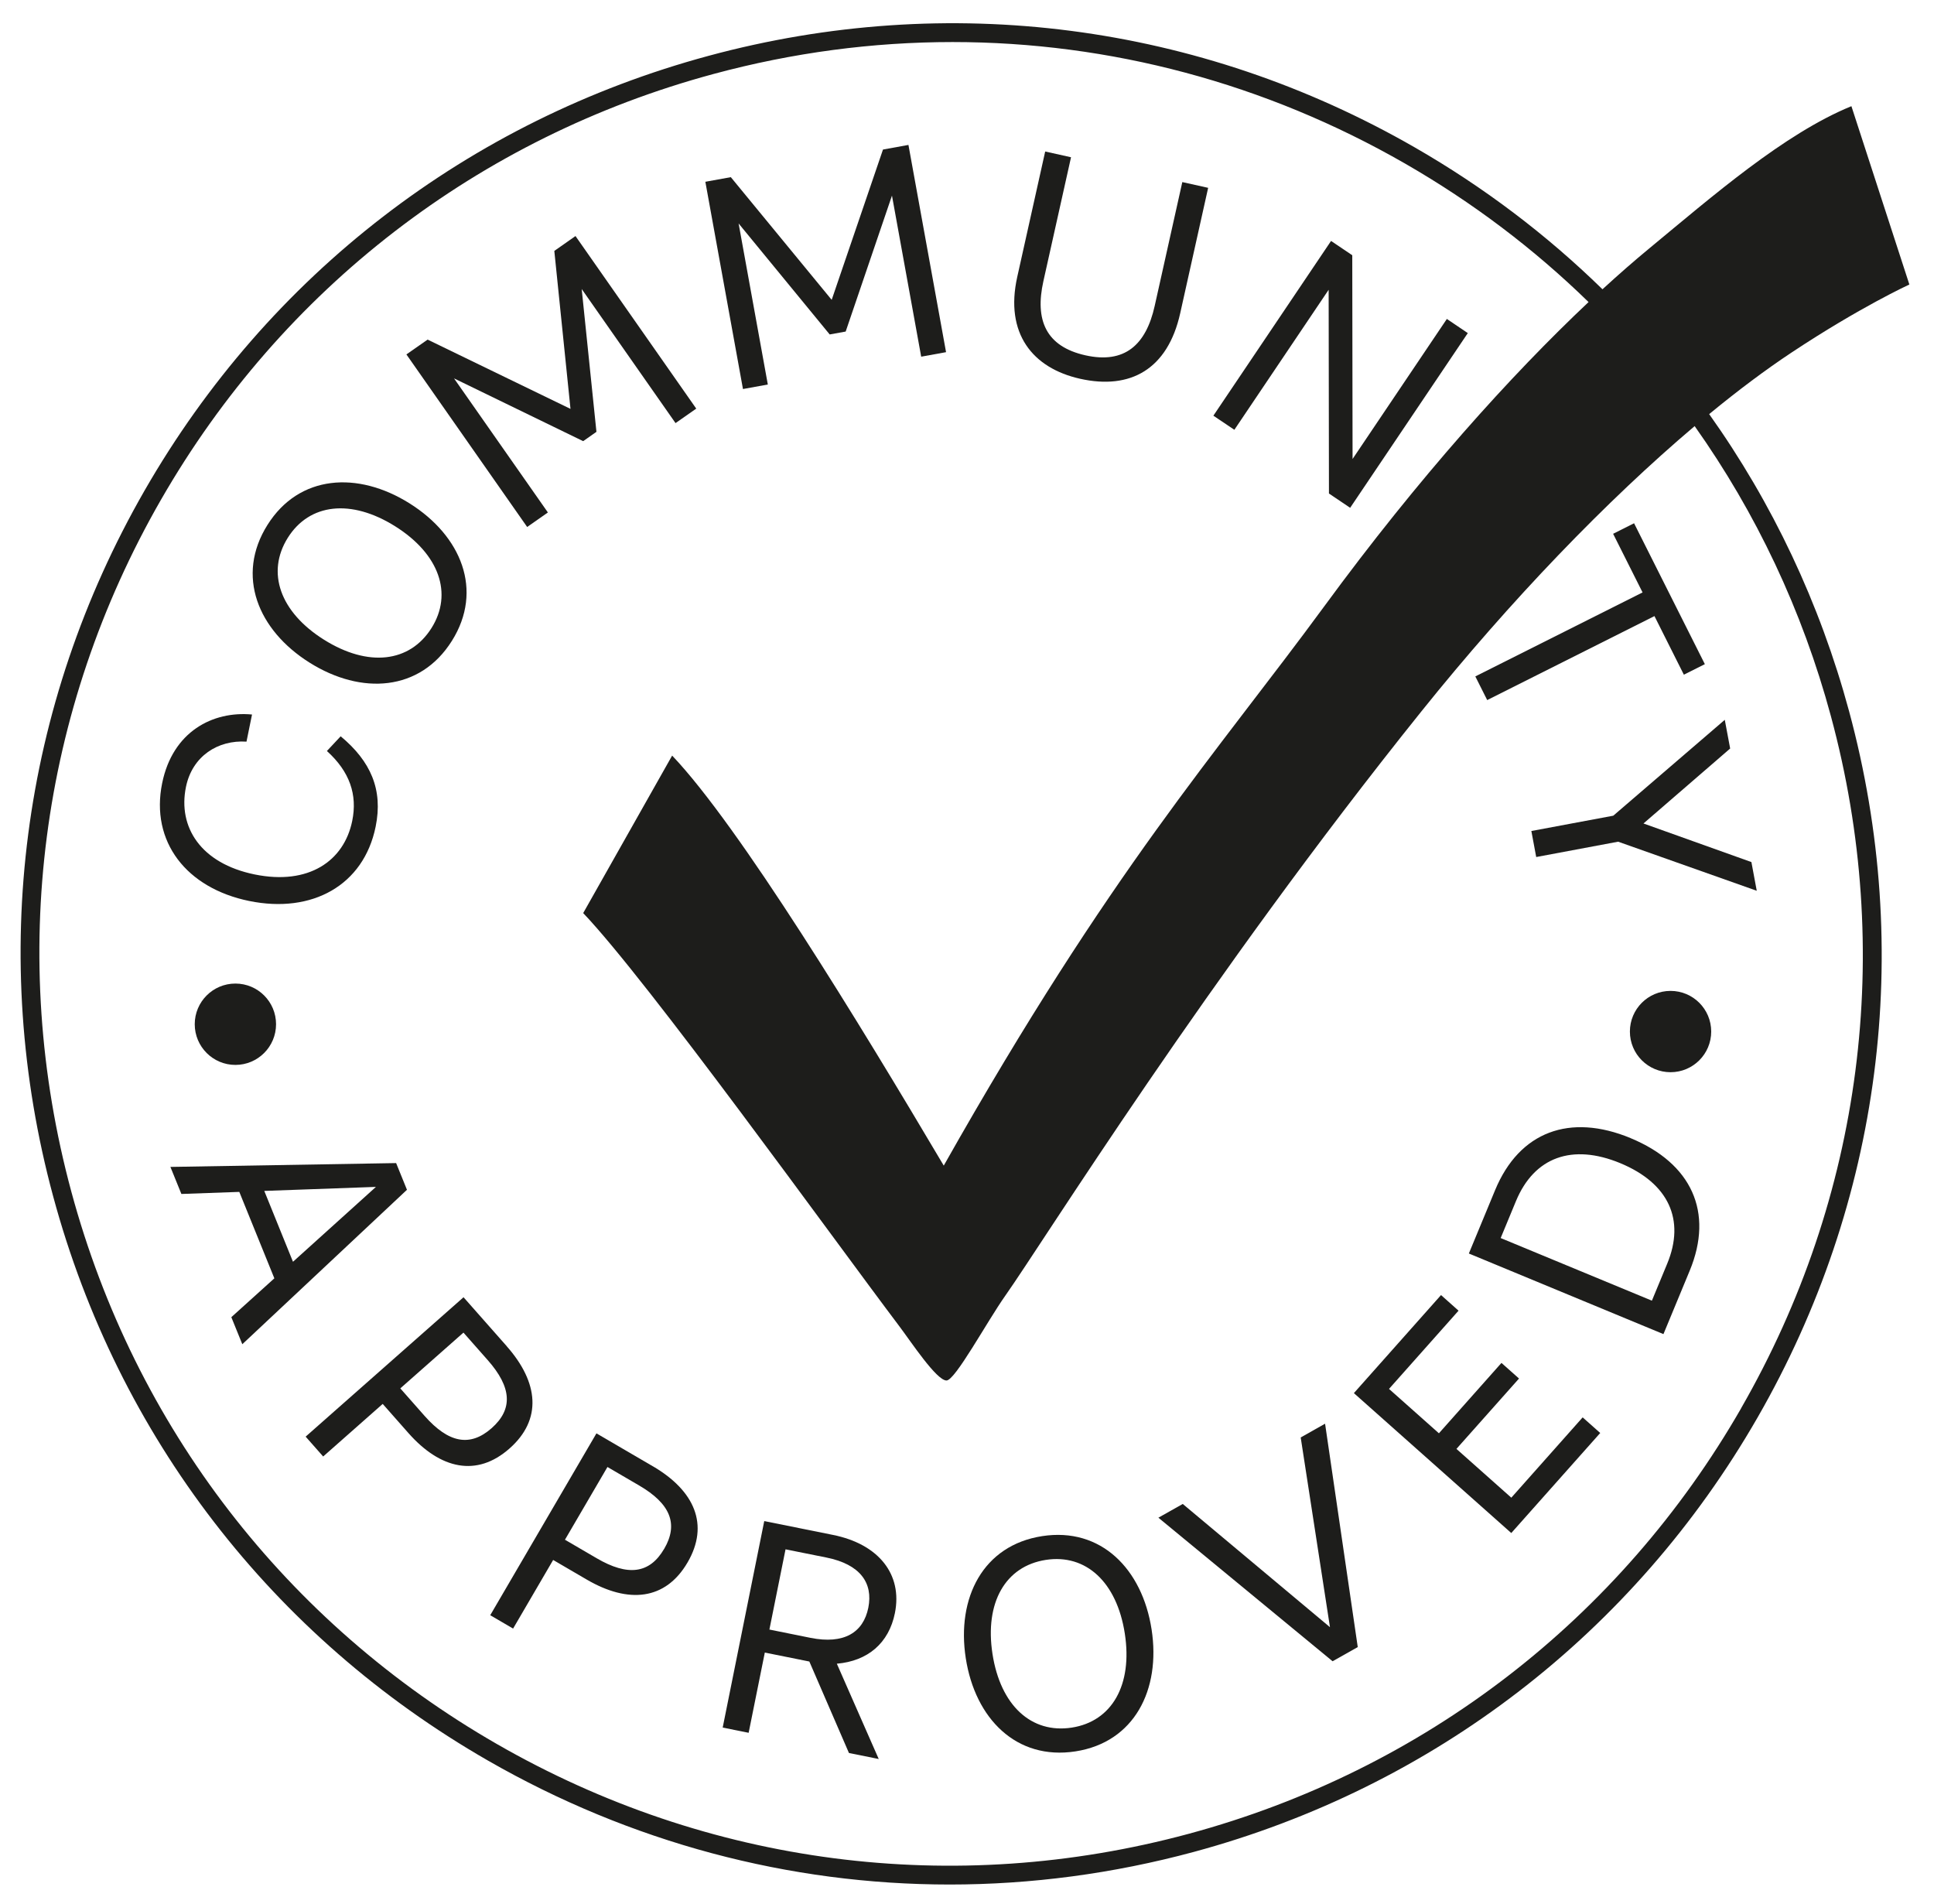
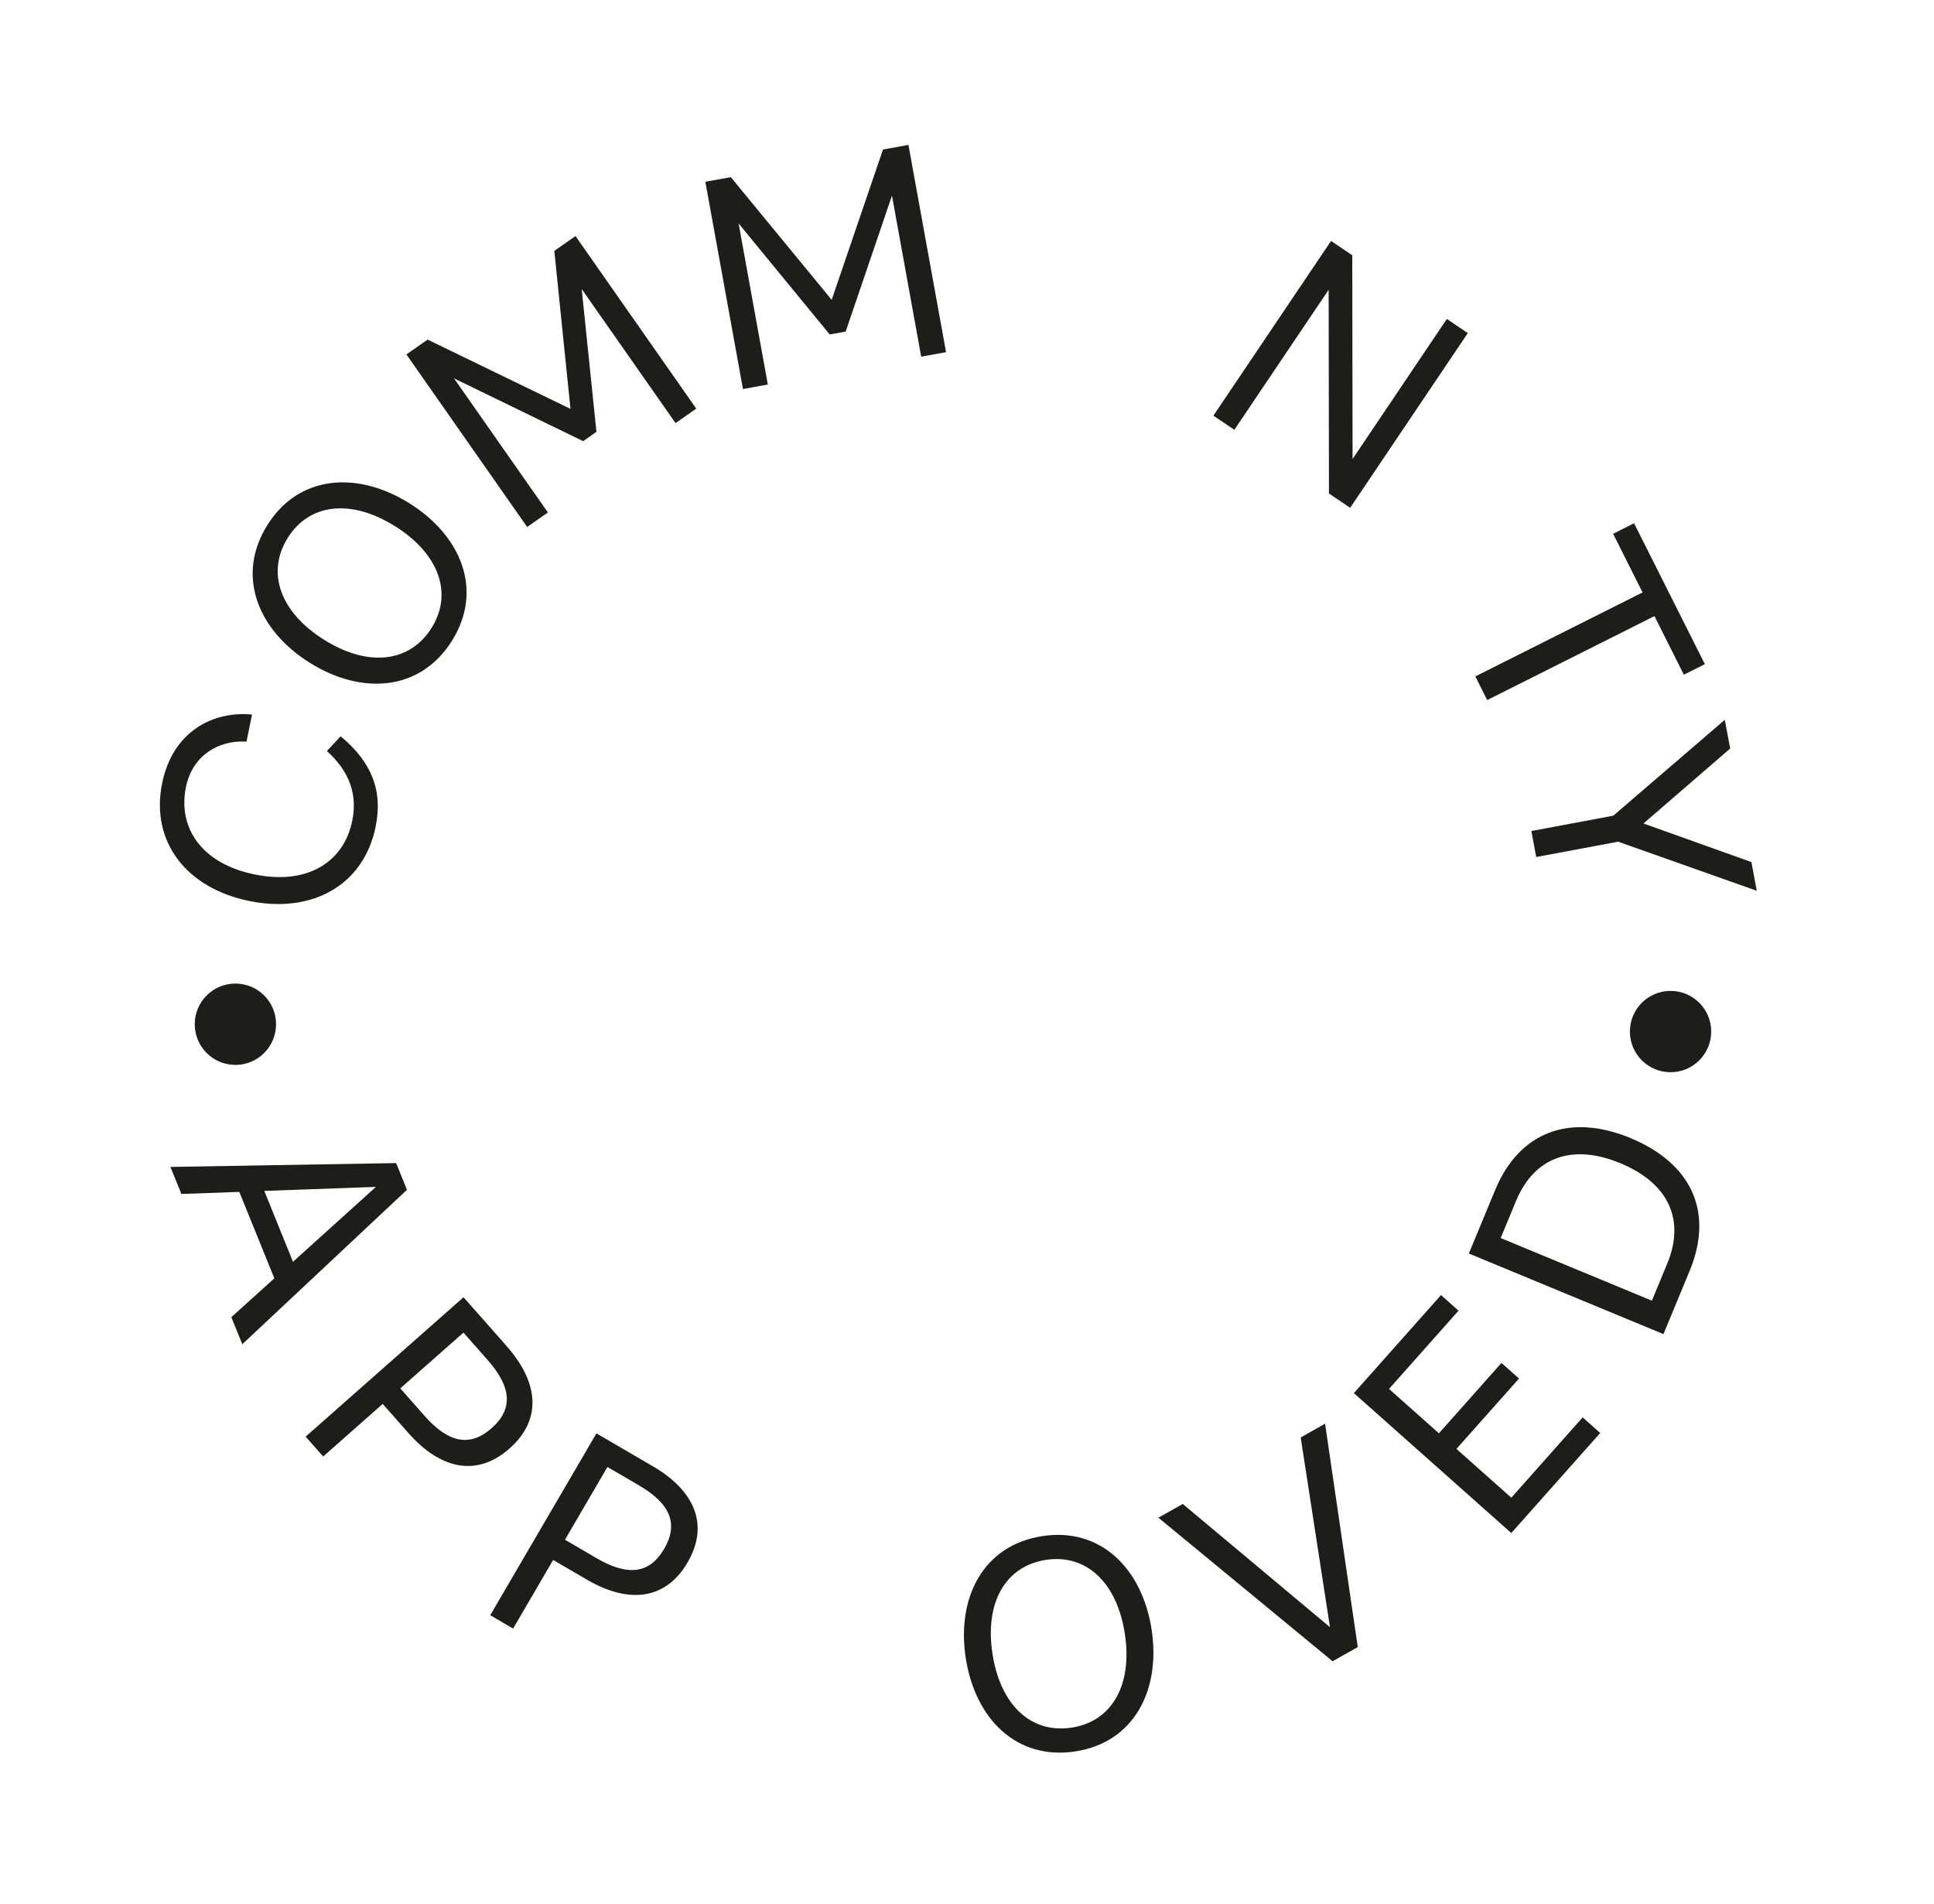
<svg xmlns="http://www.w3.org/2000/svg" id="Lager_3" version="1.1" viewBox="0 0 514.24 506.31">
  <defs>
    <style>
      .st0 {
        fill: #1d1d1b;
      }
    </style>
  </defs>
-   <path class="st0" d="M454.47,110.09c7.65-6.29,15.02-11.81,21.95-16.4,18.19-12.05,31.27-18.05,31.27-18.05l-15.41-47.41c-17.94,7.34-37.05,24.03-53.72,37.79-3.94,3.25-8.11,6.89-12.47,10.89-14.8-14.46-31.52-27.15-49.93-37.73C318.86,6.25,252.19-2.39,188.42,14.84c-63.78,17.23-117.03,58.26-149.95,115.53C5.56,187.65-3.09,254.32,14.14,318.09s58.26,117.03,115.53,149.95c38.01,21.84,80.15,33,122.83,33,21.64,0,43.43-2.87,64.89-8.66,63.78-17.23,117.03-58.26,149.95-115.53,32.92-57.28,41.56-123.95,24.33-187.72-7.78-28.79-20.42-55.43-37.21-79.03ZM463,374.35c-32.25,56.12-84.43,96.32-146.91,113.2-62.49,16.88-127.81,8.41-183.93-23.84-56.12-32.25-96.32-84.43-113.2-146.91-16.88-62.49-8.41-127.81,23.84-183.93C75.06,76.75,127.23,36.54,189.72,19.67c21.03-5.68,42.37-8.49,63.57-8.49,41.82,0,83.12,10.93,120.35,32.33,17.97,10.33,34.29,22.7,48.75,36.8-20.65,19.45-45.26,46.77-70.17,80.75-29.06,39.63-56.57,69.66-101.28,148.84-22.54-38.06-54.38-90.28-72.22-109.01l-23.65,41.87c17.23,18.08,66.03,85.96,84.08,109.88,3.08,4.08,9.86,14.39,12.52,14.39,2.31,0,10.68-15.53,15.67-22.6,10.5-14.91,53.47-84.12,110.63-155.33,23.7-29.53,49.33-56.09,72.63-75.81,16.34,23.05,28.65,49.04,36.23,77.12,16.88,62.49,8.41,127.81-23.84,183.93Z" />
  <path class="st0" d="M105.33,309.23l-60.02,1.02,2.92,7.19,15.4-.55,9.32,22.98-11.44,10.33,2.92,7.19,43.78-41.06-2.89-7.12ZM77.9,335.46l-7.63-18.83,29.69-1.07-22.06,19.91Z" />
  <path class="st0" d="M134.74,357.91l-11.49-13.01-41.98,37.06,4.66,5.28,15.83-13.98,6.83,7.74c8.52,9.65,18.2,11.79,26.89,4.11,8.7-7.68,7.78-17.54-.75-27.19ZM130.72,379.71c-5.76,5.08-11.47,3.93-17.82-3.26l-6.46-7.32,16.79-14.83,6.46,7.32c6.35,7.2,6.79,13,1.03,18.09Z" />
  <path class="st0" d="M173.58,389.84l-14.99-8.75-28.24,48.35,6.08,3.55,10.65-18.24,8.91,5.2c11.12,6.5,20.97,5.49,26.82-4.53,5.85-10.02,1.89-19.09-9.23-25.59ZM176.59,411.8c-3.87,6.63-9.65,7.33-17.94,2.49l-8.43-4.92,11.3-19.34,8.43,4.92c8.29,4.84,10.52,10.22,6.65,16.85Z" />
-   <path class="st0" d="M221.48,408.09l-18.27-3.68-11.05,54.9,6.9,1.39,4.3-21.33,11.84,2.38,10.53,24.32,7.92,1.6-11.14-25.34c8.22-.71,13.83-5.46,15.44-13.46,2.08-10.35-4.38-18.35-16.46-20.78ZM230.88,427.45c-1.33,6.59-6.46,9.8-15.4,8l-10.9-2.2,4.29-21.33,10.9,2.19c8.94,1.8,12.43,6.75,11.11,13.34Z" />
  <path class="st0" d="M277.11,408.41c-15.73,2.43-22.8,16.4-20.32,32.44,2.48,16.05,13.44,27.22,29.17,24.79,15.65-2.42,22.72-16.38,20.24-32.43-2.48-16.05-13.44-27.22-29.09-24.8ZM284.98,459.32c-10.75,1.66-18.96-5.89-21.08-19.57s3.43-23.36,14.18-25.02c10.67-1.65,18.88,5.9,21,19.58,2.12,13.68-3.43,23.36-14.1,25.01Z" />
  <polygon class="st0" points="345.85 382.18 353.63 432.62 314.49 399.86 308.01 403.51 354.33 441.68 361.02 437.91 352.33 378.52 345.85 382.18" />
  <polygon class="st0" points="401.85 398.19 387.26 385.22 403.9 366.51 399.23 362.36 382.6 381.07 369.33 369.27 387.82 348.47 383.16 344.32 359.99 370.39 401.84 407.59 425.49 380.99 420.82 376.84 401.85 398.19" />
  <path class="st0" d="M433.57,302.59c-16.11-6.67-29.57-1.77-36.03,13.83l-6.98,16.85,51.74,21.43,6.98-16.85c6.46-15.6.48-28.55-15.71-35.25ZM443.3,335.98l-4.07,9.83-40.21-16.65,4.07-9.83c4.84-11.68,14.94-15.37,27.73-10.08,12.86,5.33,17.32,15.05,12.48,26.73Z" />
  <path class="st0" d="M66.29,239.55c16.7,3.41,30.41-4.16,33.59-19.76,2.02-9.88-1.34-17.42-9.3-24.03l-3.66,3.91c6.07,5.48,8.16,11.63,6.73,18.6-2.18,10.66-11.59,17.15-25.93,14.22-14.34-2.93-20.46-12.59-18.28-23.25,1.68-8.23,8.52-12.55,16.1-12.06l1.47-7.21c-10.41-.98-21.09,4.51-23.89,18.23-3.19,15.6,6.46,27.94,23.16,31.35Z" />
  <path class="st0" d="M82.32,176.18c13.75,8.64,29.38,7.68,37.84-5.8,8.43-13.42,2.51-27.9-11.25-36.54-13.75-8.64-29.38-7.68-37.8,5.73-8.47,13.48-2.55,27.97,11.21,36.61ZM76.53,142.97c5.75-9.15,16.83-10.4,28.55-3.04s15.4,17.9,9.66,27.04c-5.79,9.21-16.87,10.47-28.59,3.11s-15.4-17.9-9.62-27.11Z" />
  <polygon class="st0" points="145.68 136.25 120.72 100.6 155.06 117.29 158.59 114.81 154.67 76.84 179.62 112.49 185.13 108.64 153.02 62.76 147.39 66.71 151.69 108.71 113.7 90.29 108.06 94.23 140.17 140.11 145.68 136.25" />
  <polygon class="st0" points="204.16 102.23 196.39 59.41 220.61 88.92 224.86 88.15 237.17 52.01 244.94 94.83 251.55 93.63 241.55 38.53 234.78 39.76 221.14 79.72 194.32 47.1 187.55 48.33 197.55 103.43 204.16 102.23" />
-   <path class="st0" d="M287.22,100.71c13.27,2.96,23.25-2.44,26.59-17.43l7.43-33.34-6.87-1.53-7.35,32.95c-2.3,10.31-7.95,15.44-18.41,13.11-10.54-2.35-13.48-9.4-11.18-19.71l7.35-32.95-6.87-1.53-7.43,33.34c-3.34,14.99,4.02,24.25,16.74,27.09Z" />
  <polygon class="st0" points="353.28 77.04 353.36 131.21 359 135.01 390.28 88.56 384.71 84.8 359.64 122.03 359.56 67.86 353.92 64.06 322.63 110.52 328.21 114.27 353.28 77.04" />
  <polygon class="st0" points="439.91 163.8 447.73 179.38 453.31 176.58 434.49 139.12 428.92 141.92 436.75 157.51 392.28 179.84 395.44 186.13 439.91 163.8" />
  <polygon class="st0" points="436.99 218.94 460.04 199.01 458.61 191.38 428.96 216.87 407.18 220.94 408.47 227.86 430.25 223.78 467.11 236.83 465.69 229.2 436.99 218.94" />
  <path class="st0" d="M51.78,272.31c0,5.97,4.84,10.82,10.81,10.82s10.81-4.84,10.81-10.82-4.84-10.81-10.81-10.81-10.81,4.84-10.81,10.81Z" />
  <circle class="st0" cx="444.19" cy="274.26" r="10.81" />
</svg>